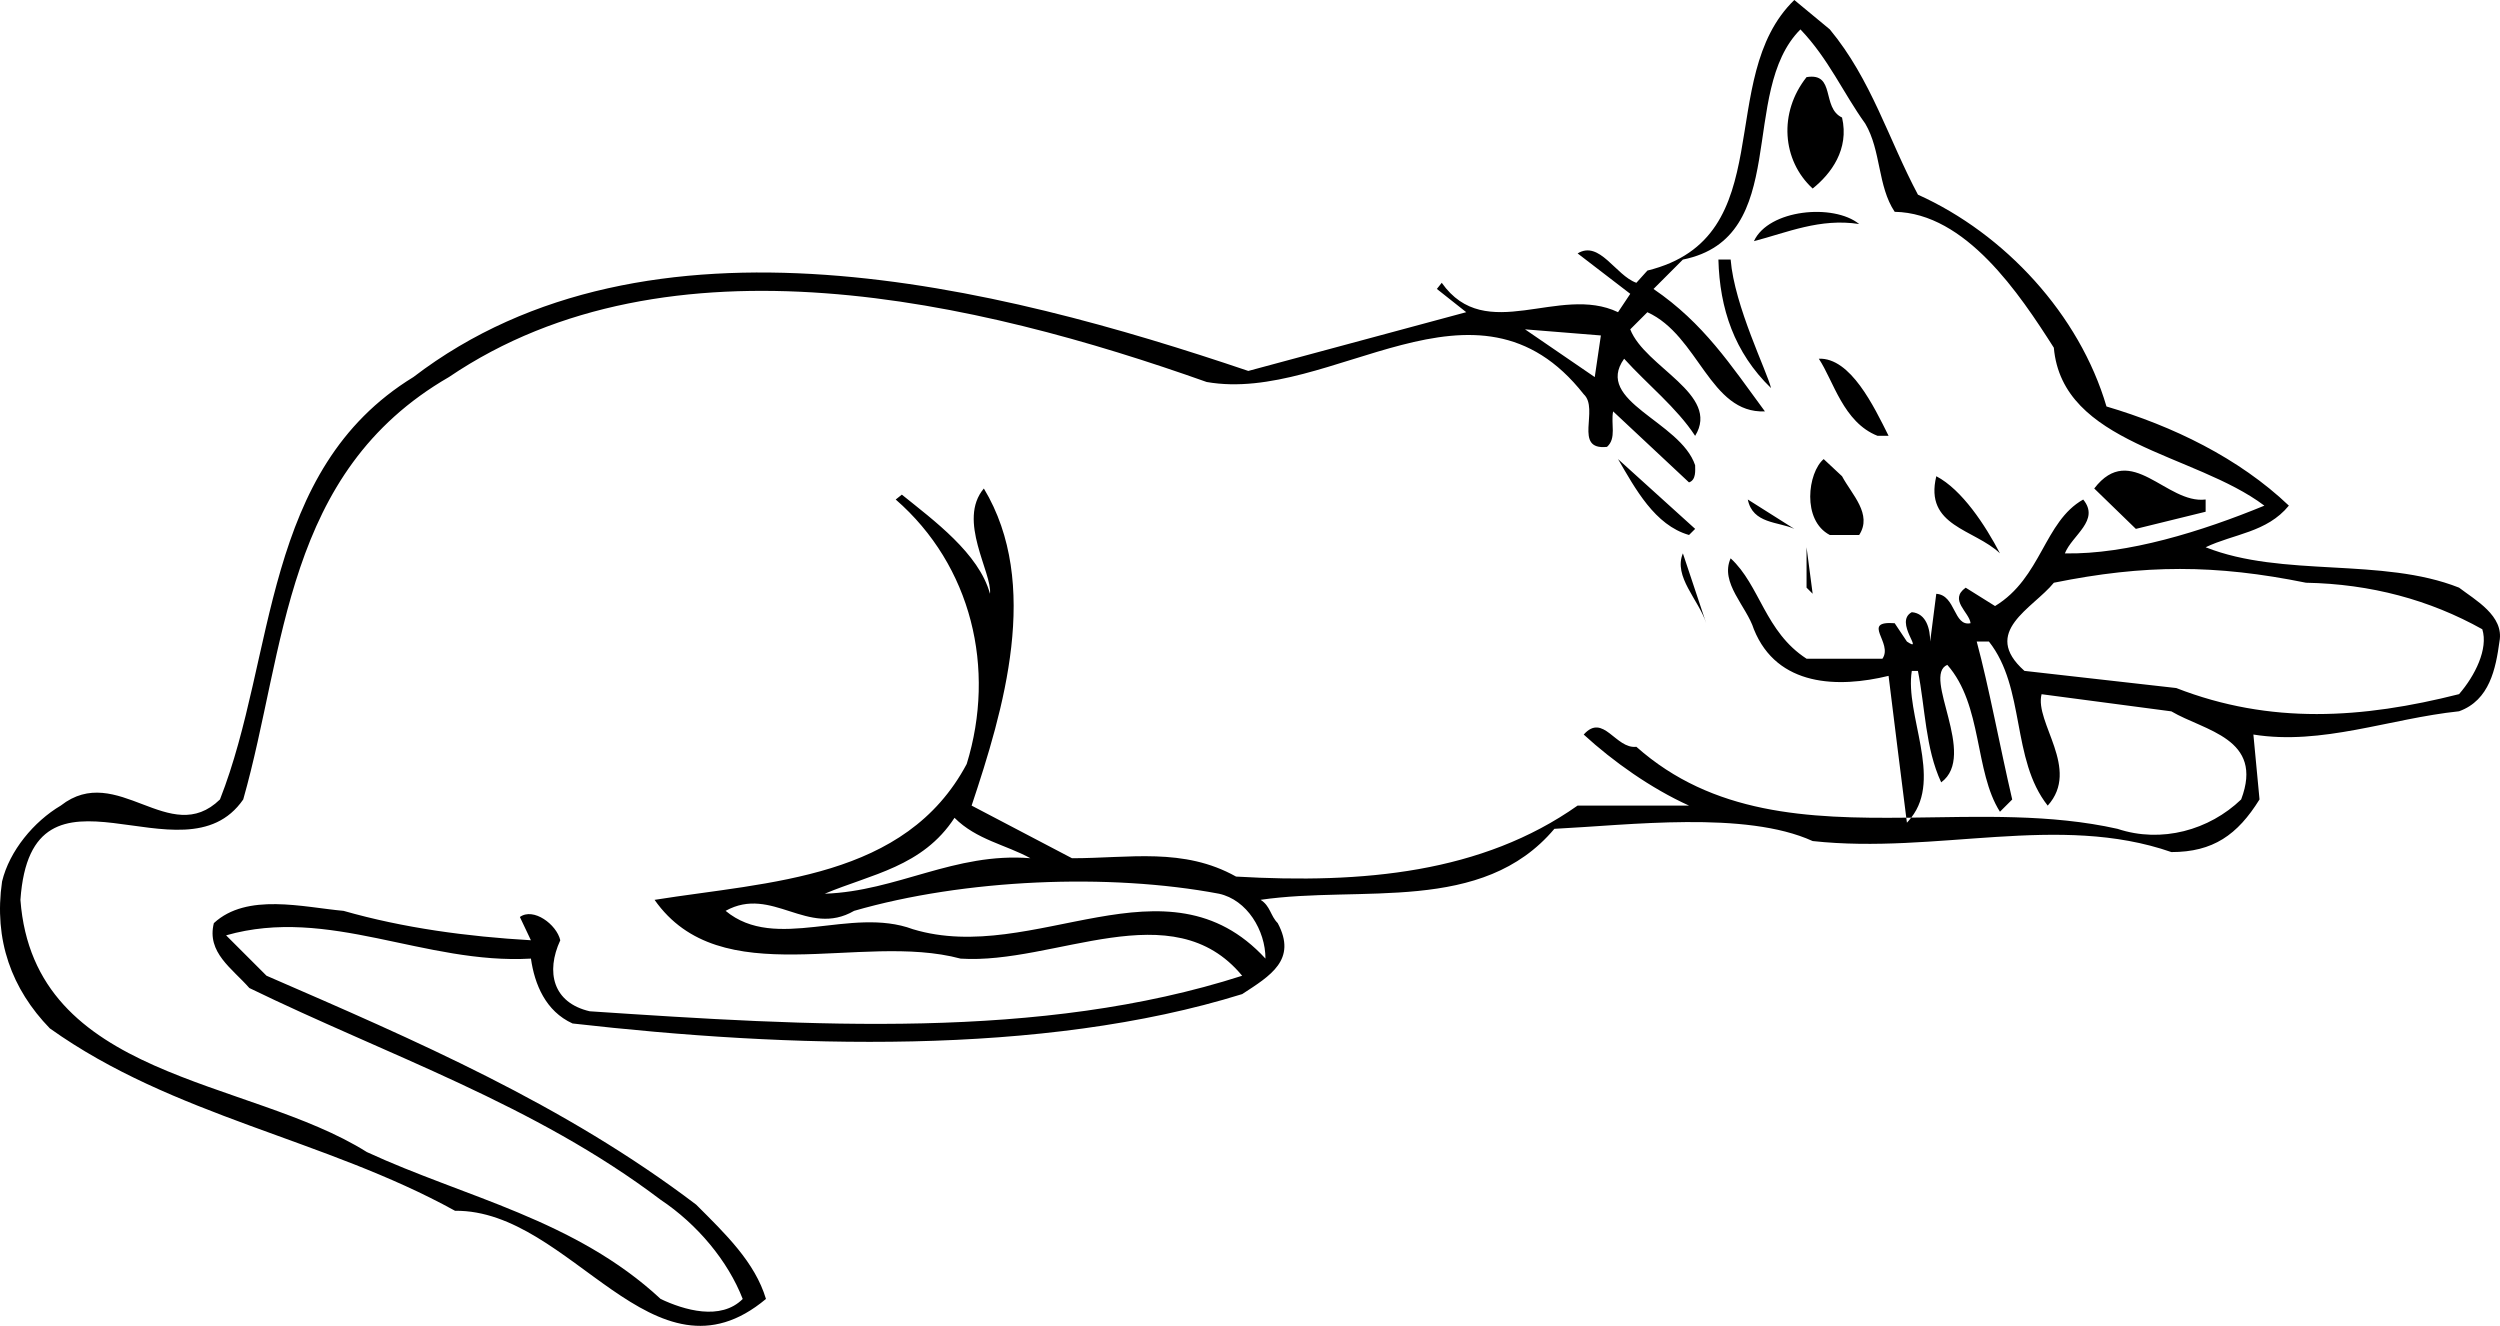
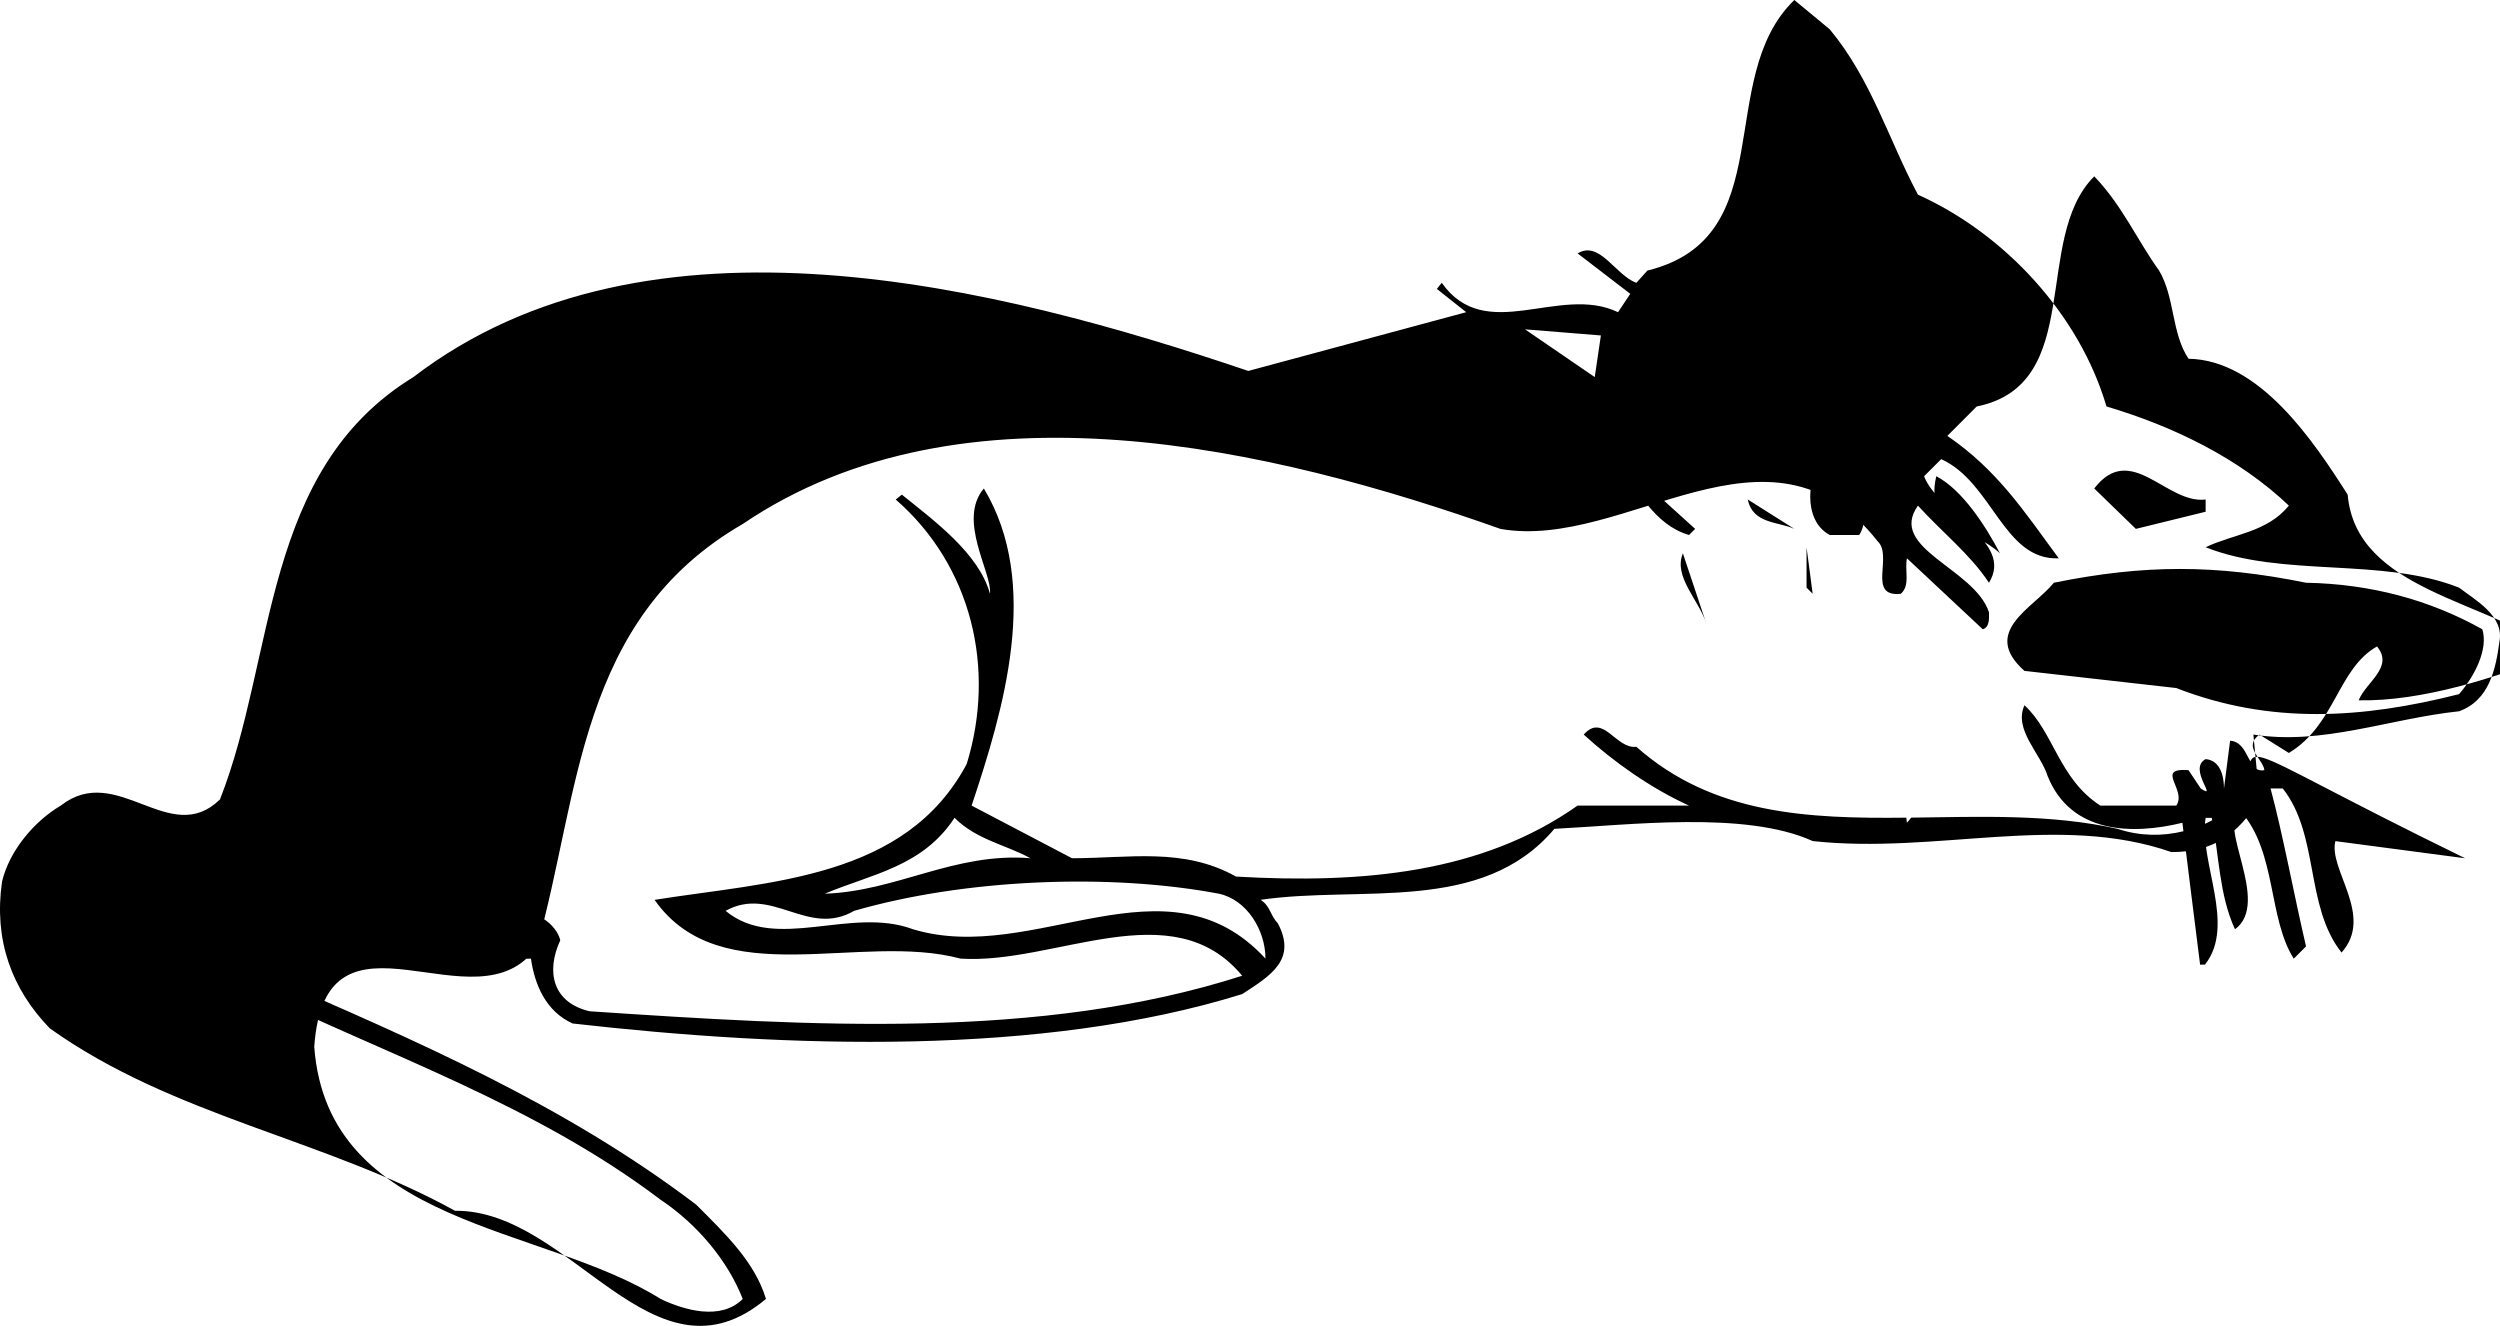
<svg xmlns="http://www.w3.org/2000/svg" version="1.1" id="Layer_1" x="0px" y="0px" width="216px" height="114.555px" viewBox="0 0 216 114.555" enable-background="new 0 0 216 114.555" xml:space="preserve">
-   <path d="M212.462,50.772c-6.664-2.643-15.231-0.846-21.895-3.489c2.432-1.165,5.288-1.271,7.191-3.597  c-4.335-4.126-10.047-6.877-15.759-8.567c-2.328-7.934-8.779-14.917-16.289-18.3c-2.537-4.76-4.019-9.943-7.616-14.281L155.029,0  c-6.982,6.769-1.059,20.521-12.694,23.377l-0.952,1.057c-1.797-0.635-3.173-3.702-5.076-2.539l4.548,3.491l-1.057,1.587  c-5.078-2.434-11.423,2.856-15.231-2.539l-0.422,0.53l2.537,2.009l-18.828,5.076c-21.576-7.299-51.827-15.02-72.137,0.53  c-13.116,8.038-11.845,24.117-16.711,36.492c-4.335,4.232-8.884-3.278-13.751,0.53c-2.326,1.374-4.441,3.913-5.076,6.558  c-0.739,5.076,0.846,9.308,4.125,12.692c10.682,7.617,23.695,9.521,35.011,15.761c10.049-0.105,17.135,15.761,26.865,7.617  c-0.952-3.174-3.489-5.608-6.028-8.145c-11.423-8.675-24.223-14.176-37.126-19.782l-3.491-3.489  c8.886-2.539,17.135,2.537,26.338,2.01c0.317,2.221,1.269,4.549,3.597,5.606c18.615,2.115,40.509,2.856,57.856-2.539  c2.434-1.587,4.76-2.961,3.069-6.134c-0.635-0.635-0.635-1.482-1.48-2.011c8.671-1.269,19.143,1.271,25.384-6.134  c6.452-0.319,16.502-1.587,22.317,1.057c10.682,1.163,21.261-2.434,30.992,0.952c3.597,0,5.712-1.482,7.615-4.549l-0.53-5.606  c5.923,0.952,11.742-1.374,17.77-2.01c2.645-0.952,3.172-3.702,3.491-6.03C216.376,53.205,213.838,51.829,212.462,50.772z   M138.316,28.983l-0.53,3.597l-6.026-4.126L138.316,28.983z M109.336,82.823c-8.567-9.308-19.991,0.635-30.462-2.539  c-5.395-2.009-11.846,2.01-16.183-1.587c4.019-2.221,7.086,2.328,11.105,0c9.52-2.75,22.002-3.278,31.522-1.48  C107.748,77.745,109.336,80.389,109.336,82.823z M71.258,77.217c4.019-1.693,8.46-2.328,11.212-6.558  c1.904,1.904,4.441,2.326,6.556,3.491C82.47,73.62,77.499,77.006,71.258,77.217z M193.636,69.072  c-2.752,2.645-6.877,3.808-10.685,2.539c-5.776-1.294-11.868-1.041-17.825-0.968c-0.117,0.148-0.228,0.298-0.368,0.438  c-0.018-0.143-0.037-0.291-0.055-0.434c-8.51,0.091-16.724-0.267-23.321-6.124c-1.797,0.211-2.856-2.961-4.549-1.057  c2.541,2.328,5.819,4.654,9.097,6.136h-9.625c-8.251,5.817-18.511,6.769-29.51,6.134c-4.546-2.539-9.203-1.585-14.174-1.585  l-8.673-4.548c2.75-8.251,6.028-19.146,1.057-27.397c-2.326,2.75,0.741,7.299,0.53,9.097c-0.952-3.491-4.867-6.347-7.615-8.567  l-0.53,0.422c6.558,5.712,8.675,14.598,6.134,22.849c-5.287,9.942-17.027,10.155-26.969,11.74c5.712,8.145,17.768,2.75,26.441,5.078  c8.143,0.528,18.3-5.817,24.326,1.48c-17.45,5.606-37.337,4.338-56.376,3.069c-3.172-0.741-3.808-3.386-2.537-6.136  c-0.319-1.374-2.326-2.856-3.491-2.01l0.952,2.01c-5.498-0.317-10.999-1.058-16.183-2.539c-3.491-0.317-8.354-1.585-11.21,1.06  c-0.637,2.537,1.585,3.913,3.067,5.606c11.951,5.817,24.643,10.047,35.539,18.298c3.173,2.117,5.817,5.29,7.088,8.569  c-1.904,1.904-5.078,0.952-7.088,0c-7.404-6.876-16.924-8.78-25.386-12.694c-10.26-6.453-28.769-6.241-29.932-21.791  c0.952-13.644,14.068-1.163,19.25-8.673c3.702-13.01,3.489-28.242,17.768-36.492c19.039-12.905,45.801-6.558,65.473,0.422  c10.79,1.904,23.271-10.788,32.577,1.057c1.376,1.271-0.952,4.867,2.011,4.549c0.844-0.741,0.317-2.009,0.53-3.067l6.556,6.136  c0.635-0.213,0.53-1.059,0.53-1.482c-1.271-3.808-8.779-5.5-6.134-9.203c2.007,2.22,4.547,4.232,6.134,6.664  c2.22-3.597-4.338-5.923-5.606-9.203l1.48-1.48c4.443,2.01,5.395,8.779,10.155,8.568c-2.961-4.019-5.287-7.616-9.625-10.577  l2.537-2.539c9.416-1.904,4.76-14.492,10.157-19.887c2.432,2.539,3.7,5.501,5.604,8.145c1.374,2.328,1.059,5.395,2.539,7.615  c6.136,0.108,10.788,7.088,13.751,11.742c0.739,8.356,12.162,9.097,18.19,13.646c-5.393,2.221-11.845,4.23-17.238,4.125  c0.633-1.587,3.067-2.856,1.585-4.654c-3.385,1.904-3.597,6.769-7.616,9.203l-2.537-1.587c-1.482,1.057,0.315,2.117,0.422,3.069  c-1.482,0.317-1.27-2.433-2.963-2.539l-0.528,4.125c0-1.058-0.317-2.432-1.587-2.537c-1.585,0.846,1.163,3.595-0.422,2.537  l-1.057-1.585c-2.961-0.213-0.105,1.691-1.057,3.067h-6.558c-3.597-2.328-4.021-6.347-6.558-8.673  c-0.952,2.115,1.374,4.124,2.009,6.134c2.009,4.973,7.299,5.078,11.636,4.021c0.509,4.083,1.019,8.263,1.53,12.258  c0.141-0.002,0.282-0.002,0.423-0.004c2.71-3.43-0.553-8.926,0.054-12.678h0.53c0.633,3.174,0.633,6.664,2.009,9.625  c3.173-2.326-1.691-9.201,0.528-10.153c3.069,3.489,2.328,9.201,4.549,12.692l1.06-1.058c-1.06-4.549-2.011-9.73-3.067-13.646h1.056  c3.174,4.021,1.904,10.155,5.078,14.176c2.856-3.175-1.163-7.193-0.53-9.627l11.212,1.482  C190.462,63.149,195.644,63.782,193.636,69.072z M212.462,59.974c-8.354,2.117-16.289,2.645-24.434-0.528l-13.116-1.482  c-3.808-3.386,0.741-5.395,2.541-7.616c7.827-1.587,13.961-1.587,21.787,0c5.606,0.106,10.683,1.48,15.231,4.019  C215.001,56.061,213.838,58.389,212.462,59.974z M146.462,45.695l-6.664-6.03c1.482,2.539,3.173,5.714,6.134,6.558L146.462,45.695z   M147.413,53.84l-2.011-6.03C144.557,49.82,146.778,51.829,147.413,53.84z M149.528,22.424h-1.058  c0.106,4.23,1.376,8.038,4.547,11.107C152.703,32.155,149.847,26.443,149.528,22.424z M155.029,45.695l-4.019-2.539  C151.432,45.271,153.655,45.06,155.029,45.695z M160.633,19.357c-2.219-1.798-7.827-1.27-9.095,1.48  C154.394,20.096,157.249,18.828,160.633,19.357z M159.153,10.155c-1.798-0.846-0.528-3.915-3.067-3.491  c-2.432,3.067-2.117,7.193,0.528,9.625C158.201,15.02,159.789,12.905,159.153,10.155z M156.086,50.772l0.528,0.529l-0.528-4.019  V50.772z M157.566,39.665c-1.374,1.165-1.904,5.29,0.53,6.558h2.537c1.165-1.797-0.633-3.489-1.48-5.076L157.566,39.665z   M157.144,30.992c1.271,1.904,2.115,5.5,5.078,6.664h0.952C161.904,35.118,159.894,30.887,157.144,30.992z M172.797,47.81  c-1.268-2.432-3.278-5.5-5.5-6.664C166.241,45.484,170.577,45.695,172.797,47.81z M190.567,44.214v-1.057  c-3.384,0.424-6.451-5.076-9.625-0.952l3.597,3.491L190.567,44.214z" />
+   <path d="M212.462,50.772c-6.664-2.643-15.231-0.846-21.895-3.489c2.432-1.165,5.288-1.271,7.191-3.597  c-4.335-4.126-10.047-6.877-15.759-8.567c-2.328-7.934-8.779-14.917-16.289-18.3c-2.537-4.76-4.019-9.943-7.616-14.281L155.029,0  c-6.982,6.769-1.059,20.521-12.694,23.377l-0.952,1.057c-1.797-0.635-3.173-3.702-5.076-2.539l4.548,3.491l-1.057,1.587  c-5.078-2.434-11.423,2.856-15.231-2.539l-0.422,0.53l2.537,2.009l-18.828,5.076c-21.576-7.299-51.827-15.02-72.137,0.53  c-13.116,8.038-11.845,24.117-16.711,36.492c-4.335,4.232-8.884-3.278-13.751,0.53c-2.326,1.374-4.441,3.913-5.076,6.558  c-0.739,5.076,0.846,9.308,4.125,12.692c10.682,7.617,23.695,9.521,35.011,15.761c10.049-0.105,17.135,15.761,26.865,7.617  c-0.952-3.174-3.489-5.608-6.028-8.145c-11.423-8.675-24.223-14.176-37.126-19.782l-3.491-3.489  c8.886-2.539,17.135,2.537,26.338,2.01c0.317,2.221,1.269,4.549,3.597,5.606c18.615,2.115,40.509,2.856,57.856-2.539  c2.434-1.587,4.76-2.961,3.069-6.134c-0.635-0.635-0.635-1.482-1.48-2.011c8.671-1.269,19.143,1.271,25.384-6.134  c6.452-0.319,16.502-1.587,22.317,1.057c10.682,1.163,21.261-2.434,30.992,0.952c3.597,0,5.712-1.482,7.615-4.549l-0.53-5.606  c5.923,0.952,11.742-1.374,17.77-2.01c2.645-0.952,3.172-3.702,3.491-6.03C216.376,53.205,213.838,51.829,212.462,50.772z   M138.316,28.983l-0.53,3.597l-6.026-4.126L138.316,28.983z M109.336,82.823c-8.567-9.308-19.991,0.635-30.462-2.539  c-5.395-2.009-11.846,2.01-16.183-1.587c4.019-2.221,7.086,2.328,11.105,0c9.52-2.75,22.002-3.278,31.522-1.48  C107.748,77.745,109.336,80.389,109.336,82.823z M71.258,77.217c4.019-1.693,8.46-2.328,11.212-6.558  c1.904,1.904,4.441,2.326,6.556,3.491C82.47,73.62,77.499,77.006,71.258,77.217z M193.636,69.072  c-2.752,2.645-6.877,3.808-10.685,2.539c-5.776-1.294-11.868-1.041-17.825-0.968c-0.117,0.148-0.228,0.298-0.368,0.438  c-0.018-0.143-0.037-0.291-0.055-0.434c-8.51,0.091-16.724-0.267-23.321-6.124c-1.797,0.211-2.856-2.961-4.549-1.057  c2.541,2.328,5.819,4.654,9.097,6.136h-9.625c-8.251,5.817-18.511,6.769-29.51,6.134c-4.546-2.539-9.203-1.585-14.174-1.585  l-8.673-4.548c2.75-8.251,6.028-19.146,1.057-27.397c-2.326,2.75,0.741,7.299,0.53,9.097c-0.952-3.491-4.867-6.347-7.615-8.567  l-0.53,0.422c6.558,5.712,8.675,14.598,6.134,22.849c-5.287,9.942-17.027,10.155-26.969,11.74c5.712,8.145,17.768,2.75,26.441,5.078  c8.143,0.528,18.3-5.817,24.326,1.48c-17.45,5.606-37.337,4.338-56.376,3.069c-3.172-0.741-3.808-3.386-2.537-6.136  c-0.319-1.374-2.326-2.856-3.491-2.01l0.952,2.01c-5.498-0.317-10.999-1.058-16.183-2.539c-3.491-0.317-8.354-1.585-11.21,1.06  c-0.637,2.537,1.585,3.913,3.067,5.606c11.951,5.817,24.643,10.047,35.539,18.298c3.173,2.117,5.817,5.29,7.088,8.569  c-1.904,1.904-5.078,0.952-7.088,0c-10.26-6.453-28.769-6.241-29.932-21.791  c0.952-13.644,14.068-1.163,19.25-8.673c3.702-13.01,3.489-28.242,17.768-36.492c19.039-12.905,45.801-6.558,65.473,0.422  c10.79,1.904,23.271-10.788,32.577,1.057c1.376,1.271-0.952,4.867,2.011,4.549c0.844-0.741,0.317-2.009,0.53-3.067l6.556,6.136  c0.635-0.213,0.53-1.059,0.53-1.482c-1.271-3.808-8.779-5.5-6.134-9.203c2.007,2.22,4.547,4.232,6.134,6.664  c2.22-3.597-4.338-5.923-5.606-9.203l1.48-1.48c4.443,2.01,5.395,8.779,10.155,8.568c-2.961-4.019-5.287-7.616-9.625-10.577  l2.537-2.539c9.416-1.904,4.76-14.492,10.157-19.887c2.432,2.539,3.7,5.501,5.604,8.145c1.374,2.328,1.059,5.395,2.539,7.615  c6.136,0.108,10.788,7.088,13.751,11.742c0.739,8.356,12.162,9.097,18.19,13.646c-5.393,2.221-11.845,4.23-17.238,4.125  c0.633-1.587,3.067-2.856,1.585-4.654c-3.385,1.904-3.597,6.769-7.616,9.203l-2.537-1.587c-1.482,1.057,0.315,2.117,0.422,3.069  c-1.482,0.317-1.27-2.433-2.963-2.539l-0.528,4.125c0-1.058-0.317-2.432-1.587-2.537c-1.585,0.846,1.163,3.595-0.422,2.537  l-1.057-1.585c-2.961-0.213-0.105,1.691-1.057,3.067h-6.558c-3.597-2.328-4.021-6.347-6.558-8.673  c-0.952,2.115,1.374,4.124,2.009,6.134c2.009,4.973,7.299,5.078,11.636,4.021c0.509,4.083,1.019,8.263,1.53,12.258  c0.141-0.002,0.282-0.002,0.423-0.004c2.71-3.43-0.553-8.926,0.054-12.678h0.53c0.633,3.174,0.633,6.664,2.009,9.625  c3.173-2.326-1.691-9.201,0.528-10.153c3.069,3.489,2.328,9.201,4.549,12.692l1.06-1.058c-1.06-4.549-2.011-9.73-3.067-13.646h1.056  c3.174,4.021,1.904,10.155,5.078,14.176c2.856-3.175-1.163-7.193-0.53-9.627l11.212,1.482  C190.462,63.149,195.644,63.782,193.636,69.072z M212.462,59.974c-8.354,2.117-16.289,2.645-24.434-0.528l-13.116-1.482  c-3.808-3.386,0.741-5.395,2.541-7.616c7.827-1.587,13.961-1.587,21.787,0c5.606,0.106,10.683,1.48,15.231,4.019  C215.001,56.061,213.838,58.389,212.462,59.974z M146.462,45.695l-6.664-6.03c1.482,2.539,3.173,5.714,6.134,6.558L146.462,45.695z   M147.413,53.84l-2.011-6.03C144.557,49.82,146.778,51.829,147.413,53.84z M149.528,22.424h-1.058  c0.106,4.23,1.376,8.038,4.547,11.107C152.703,32.155,149.847,26.443,149.528,22.424z M155.029,45.695l-4.019-2.539  C151.432,45.271,153.655,45.06,155.029,45.695z M160.633,19.357c-2.219-1.798-7.827-1.27-9.095,1.48  C154.394,20.096,157.249,18.828,160.633,19.357z M159.153,10.155c-1.798-0.846-0.528-3.915-3.067-3.491  c-2.432,3.067-2.117,7.193,0.528,9.625C158.201,15.02,159.789,12.905,159.153,10.155z M156.086,50.772l0.528,0.529l-0.528-4.019  V50.772z M157.566,39.665c-1.374,1.165-1.904,5.29,0.53,6.558h2.537c1.165-1.797-0.633-3.489-1.48-5.076L157.566,39.665z   M157.144,30.992c1.271,1.904,2.115,5.5,5.078,6.664h0.952C161.904,35.118,159.894,30.887,157.144,30.992z M172.797,47.81  c-1.268-2.432-3.278-5.5-5.5-6.664C166.241,45.484,170.577,45.695,172.797,47.81z M190.567,44.214v-1.057  c-3.384,0.424-6.451-5.076-9.625-0.952l3.597,3.491L190.567,44.214z" />
</svg>